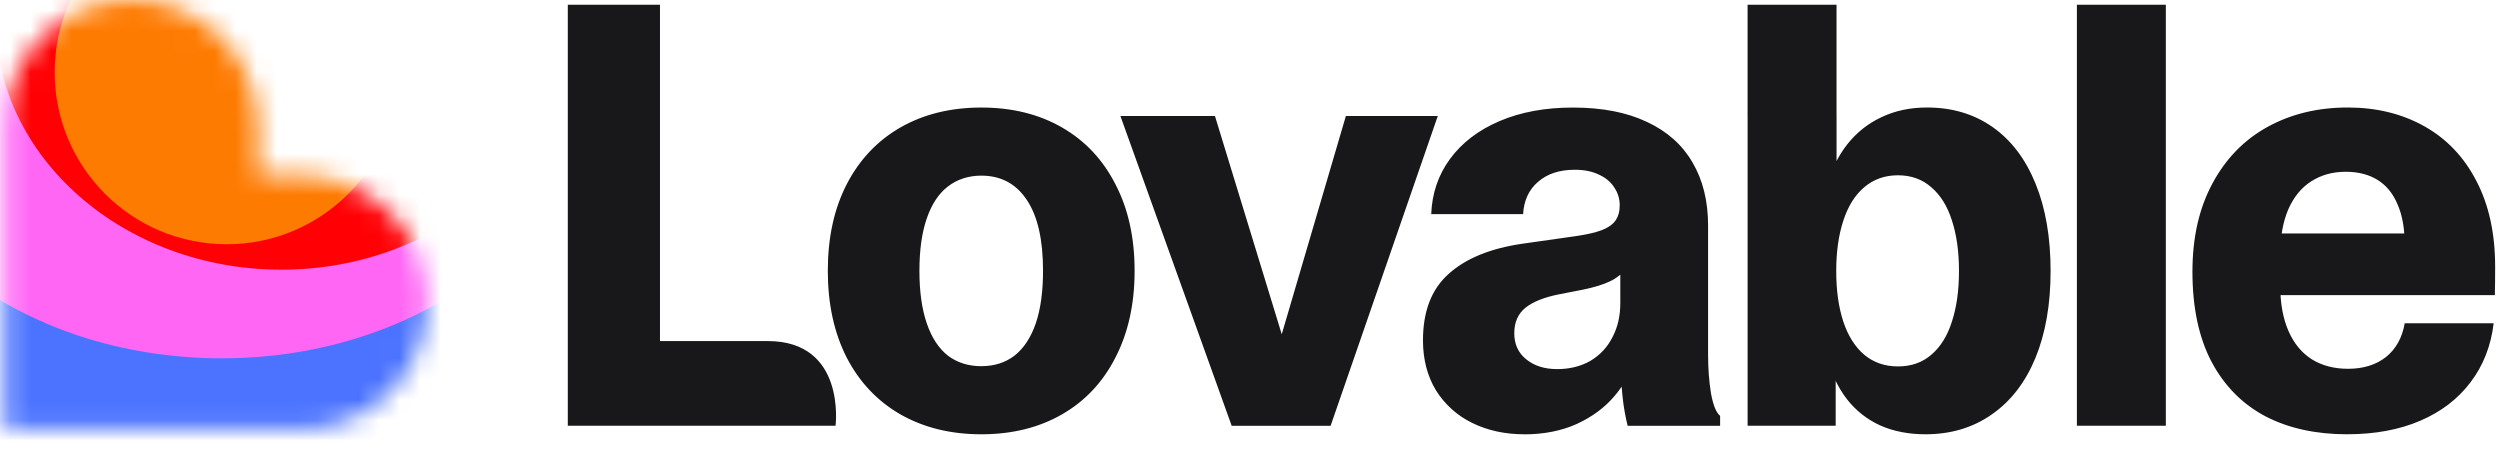
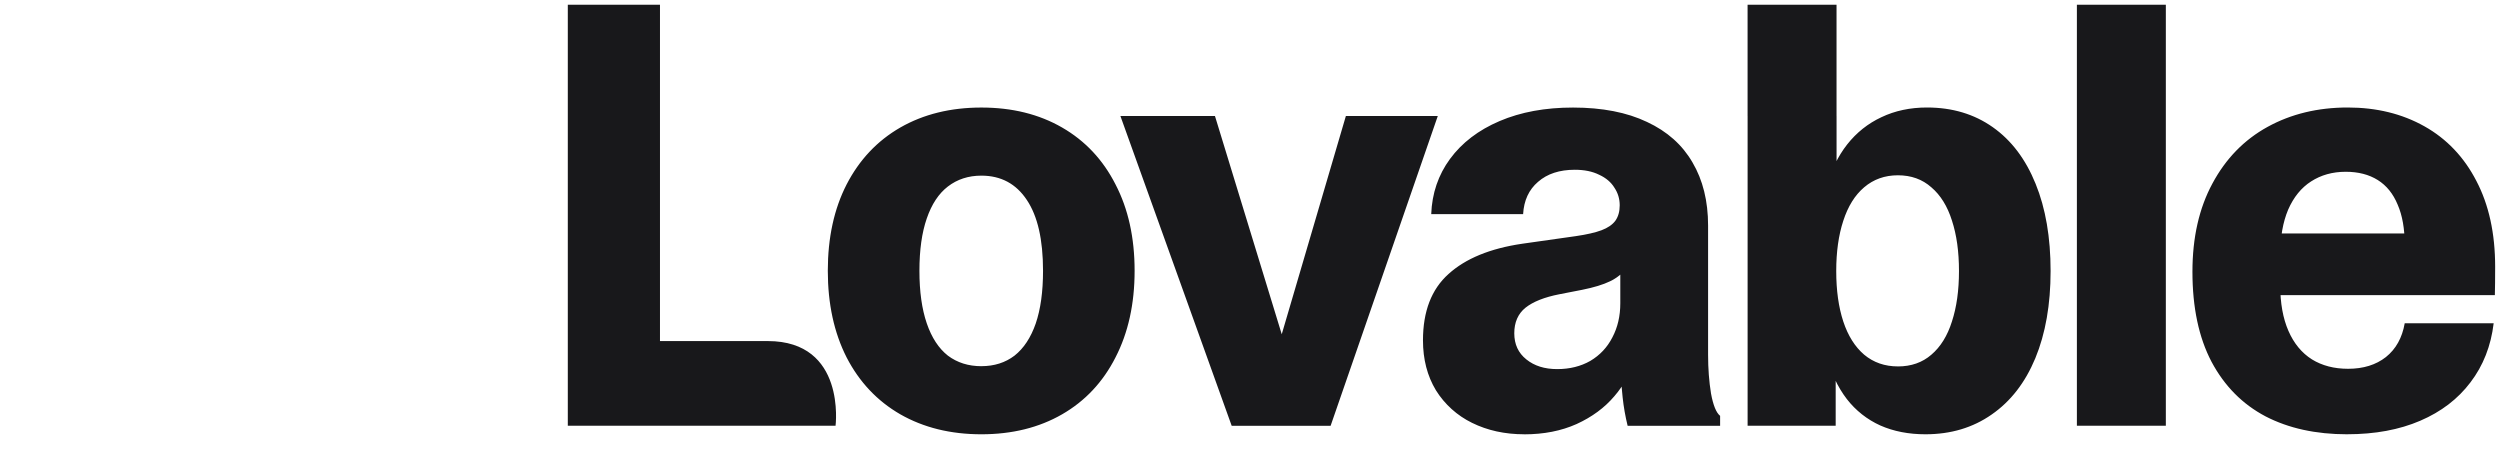
<svg xmlns="http://www.w3.org/2000/svg" fill="none" height="22" viewBox="0 0 122 22" width="122">
  <filter id="a" color-interpolation-filters="sRGB" filterUnits="userSpaceOnUse" height="40.417" width="40.419" x="-10.93" y="-9.019">
    <feFlood flood-opacity="0" result="BackgroundImageFix" />
    <feBlend in="SourceGraphic" in2="BackgroundImageFix" mode="normal" result="shape" />
    <feGaussianBlur result="effect1_foregroundBlur_2850_114433" stdDeviation="3.127" />
  </filter>
  <filter id="b" color-interpolation-filters="sRGB" filterUnits="userSpaceOnUse" height="40.417" width="48.251" x="-13.313" y="-16.677">
    <feFlood flood-opacity="0" result="BackgroundImageFix" />
    <feBlend in="SourceGraphic" in2="BackgroundImageFix" mode="normal" result="shape" />
    <feGaussianBlur result="effect1_foregroundBlur_2850_114433" stdDeviation="3.127" />
  </filter>
  <filter id="c" color-interpolation-filters="sRGB" filterUnits="userSpaceOnUse" height="37.019" width="40.419" x="-6.481" y="-17.604">
    <feFlood flood-opacity="0" result="BackgroundImageFix" />
    <feBlend in="SourceGraphic" in2="BackgroundImageFix" mode="normal" result="shape" />
    <feGaussianBlur result="effect1_foregroundBlur_2850_114433" stdDeviation="3.127" />
  </filter>
  <filter id="d" color-interpolation-filters="sRGB" filterUnits="userSpaceOnUse" height="29.294" width="29.294" x="-3.586" y="-11.119">
    <feFlood flood-opacity="0" result="BackgroundImageFix" />
    <feBlend in="SourceGraphic" in2="BackgroundImageFix" mode="normal" result="shape" />
    <feGaussianBlur result="effect1_foregroundBlur_2850_114433" stdDeviation="3.127" />
  </filter>
  <linearGradient id="e" gradientUnits="userSpaceOnUse" x1="7.176" x2="13.456" y1="3.683" y2="20.953">
    <stop offset=".025" stop-color="#ff8e63" />
    <stop offset=".56" stop-color="#ff7eb0" />
    <stop offset=".95" stop-color="#4b73ff" />
  </linearGradient>
  <clipPath id="f">
    <path d="m0 0h122v22h-122z" />
  </clipPath>
  <mask id="g" height="21" maskUnits="userSpaceOnUse" width="21" x="0" y="0">
-     <path clip-rule="evenodd" d="m6.423 0c3.415 0 6.185 2.776 6.185 6.202v2.357h2.058c3.415 0 6.185 2.776 6.185 6.202 0 3.424-2.769 6.201-6.185 6.201h-14.429v-14.761c0-3.425 2.769-6.201 6.185-6.201z" fill="url(#e)" fill-rule="evenodd" />
-   </mask>
+     </mask>
  <g clip-path="url(#f)">
    <path d="m114.542 21.193c-1.529 0-2.856-.291-3.983-.874-1.127-.593-2.006-1.481-2.637-2.665-.621-1.184-.932-2.65-.931-4.399 0-1.662.325-3.095.974-4.298.65-1.213 1.547-2.135 2.694-2.766 1.146-.63 2.45-.945 3.911-.945 1.404 0 2.651.306 3.74.917 1.089.612 1.934 1.5 2.536 2.665.611 1.165.917 2.56.917 4.184 0 .583-.005 1.046-.014 1.389h-11.419v-3.009h8.653l-1.633.559c0-.784-.115-1.438-.344-1.963-.22-.535-.545-.936-.974-1.204-.43-.268-.95-.401-1.562-.401-.64 0-1.204.157-1.691.472-.477.306-.849.764-1.117 1.376-.258.612-.387 1.348-.387 2.207v1.475c0 .879.133 1.624.401 2.236.267.612.649 1.075 1.146 1.389.497.306 1.085.459 1.763.459.745 0 1.361-.191 1.848-.573.488-.391.793-.94.917-1.648h4.341c-.133 1.108-.511 2.068-1.131 2.881-.612.811-1.429 1.436-2.451 1.875-1.022.44-2.211.66-3.567.66zm-13.19-20.962h4.341v20.546h-4.341zm-7.388 20.962c-.821 0-1.557-.143-2.206-.43-.642-.29-1.204-.733-1.634-1.291-.448-.583-.782-1.299-1.002-2.149l.459.129v3.324h-4.298v-15.116h4.341v3.382l-.487.086c.22-.812.554-1.504 1.003-2.077.459-.582 1.018-1.027 1.676-1.333.659-.314 1.4-.472 2.221-.472 1.233 0 2.303.32 3.21.96.908.639 1.605 1.561 2.092 2.766.487 1.194.73 2.613.73 4.255 0 1.633-.248 3.052-.745 4.254-.496 1.194-1.208 2.111-2.135 2.751-.916.64-1.991.961-3.224.961zm-1.347-3.311c.649 0 1.194-.191 1.634-.573.448-.382.783-.921 1.003-1.619.229-.698.344-1.519.344-2.464 0-.946-.115-1.767-.344-2.465-.22-.696-.554-1.236-1.003-1.619-.44-.392-.985-.588-1.634-.588-.64 0-1.189.196-1.647.587-.45.382-.789.927-1.018 1.634-.229.697-.344 1.514-.344 2.45 0 .945.115 1.766.344 2.464.231.697.57 1.236 1.018 1.619.458.382 1.007.573 1.647.573zm-7.335-17.651h4.341v5.43h-4.341zm-10.897 20.962c-.946 0-1.796-.186-2.551-.559-.725-.354-1.336-.905-1.762-1.59-.42-.696-.631-1.508-.631-2.436 0-1.414.415-2.493 1.247-3.237.831-.754 2.03-1.247 3.596-1.477l2.622-.372c.525-.077.941-.172 1.247-.286.305-.115.529-.268.673-.459.144-.201.216-.454.216-.759 0-.314-.086-.601-.259-.859-.163-.267-.411-.478-.744-.631-.326-.163-.722-.244-1.19-.244-.745 0-1.342.196-1.791.588-.448.382-.692.908-.73 1.577h-4.484c.038-1.013.343-1.911.917-2.694.583-.792 1.389-1.408 2.421-1.848 1.032-.44 2.226-.66 3.583-.659 1.423 0 2.626.234 3.609.702.985.459 1.725 1.118 2.221 1.977.506.86.76 1.886.76 3.08v6.304c0 .679.048 1.31.143 1.892.105.573.253.936.444 1.09v.486h-4.513c-.112-.457-.194-.921-.244-1.389-.058-.543-.091-1.088-.1-1.634l.702-.301c-.19.693-.533 1.334-1.004 1.877-.477.564-1.093 1.018-1.848 1.362-.745.333-1.595.5-2.55.501zm1.604-3.181c.612 0 1.152-.134 1.62-.401.468-.278.826-.66 1.075-1.146.258-.487.387-1.041.387-1.663v-1.977l.358.2c-.225.3-.52.541-.859.702-.335.163-.789.301-1.362.416l-1.103.215c-.735.143-1.289.363-1.663.66-.363.295-.545.711-.545 1.247 0 .536.196.96.589 1.274.391.316.891.473 1.503.473zm-21.313-12.351h4.614l3.968 12.967h-1.39l3.811-12.967h4.485l-5.23 15.117h-4.828zm-6.785 15.532c-1.5 0-2.818-.325-3.955-.974-1.127-.65-2.001-1.576-2.622-2.779-.611-1.204-.917-2.613-.917-4.227s.306-3.018.917-4.211c.622-1.205 1.496-2.132 2.622-2.78 1.136-.65 2.454-.974 3.955-.974s2.813.325 3.939.974c1.128.65 1.997 1.576 2.608 2.779.621 1.194.931 2.598.931 4.212s-.311 3.023-.932 4.227c-.611 1.203-1.48 2.13-2.607 2.779-1.127.649-2.441.974-3.94.974zm0-3.324c.63 0 1.169-.172 1.619-.515.448-.354.792-.875 1.032-1.562.239-.698.358-1.557.358-2.579 0-1.518-.263-2.669-.789-3.453-.525-.793-1.266-1.189-2.221-1.189-.629 0-1.174.177-1.633.53-.448.344-.792.864-1.031 1.561-.239.689-.358 1.539-.358 2.551s.119 1.867.358 2.565c.239.698.582 1.223 1.031 1.577.459.344 1.004.515 1.634.515zm-20.182-17.638h4.498v17.344l-.802-.931h6.062c3.833 0 3.308 4.133 3.308 4.133h-13.066z" fill="#18181b" />
    <g mask="url(#g)">
      <g filter="url(#a)">
        <path d="m9.279 25.144c7.707 0 13.954-6.247 13.954-13.954 0-7.707-6.248-13.954-13.954-13.954-7.707 0-13.954 6.248-13.954 13.954 0 7.707 6.248 13.954 13.954 13.954z" fill="#4b73ff" />
      </g>
      <g filter="url(#b)">
        <path d="m10.813 17.486c9.87 0 17.871-6.248 17.871-13.954 0-7.707-8.001-13.954-17.871-13.954-9.87 0-17.871 6.248-17.871 13.954 0 7.707 8.001 13.954 17.871 13.954z" fill="#ff66f4" />
      </g>
      <g filter="url(#c)">
        <path d="m13.728 13.16c7.707 0 13.954-5.487 13.954-12.255 0-6.768-6.247-12.255-13.954-12.255-7.707 0-13.954 5.487-13.954 12.255 0 6.768 6.248 12.255 13.954 12.255z" fill="#ff0105" />
      </g>
      <g filter="url(#d)">
        <path d="m11.06 11.92c4.635 0 8.393-3.757 8.393-8.393 0-4.635-3.757-8.392-8.393-8.392-4.635 0-8.392 3.757-8.392 8.392 0 4.635 3.757 8.393 8.392 8.393z" fill="#fe7b02" />
      </g>
    </g>
  </g>
</svg>